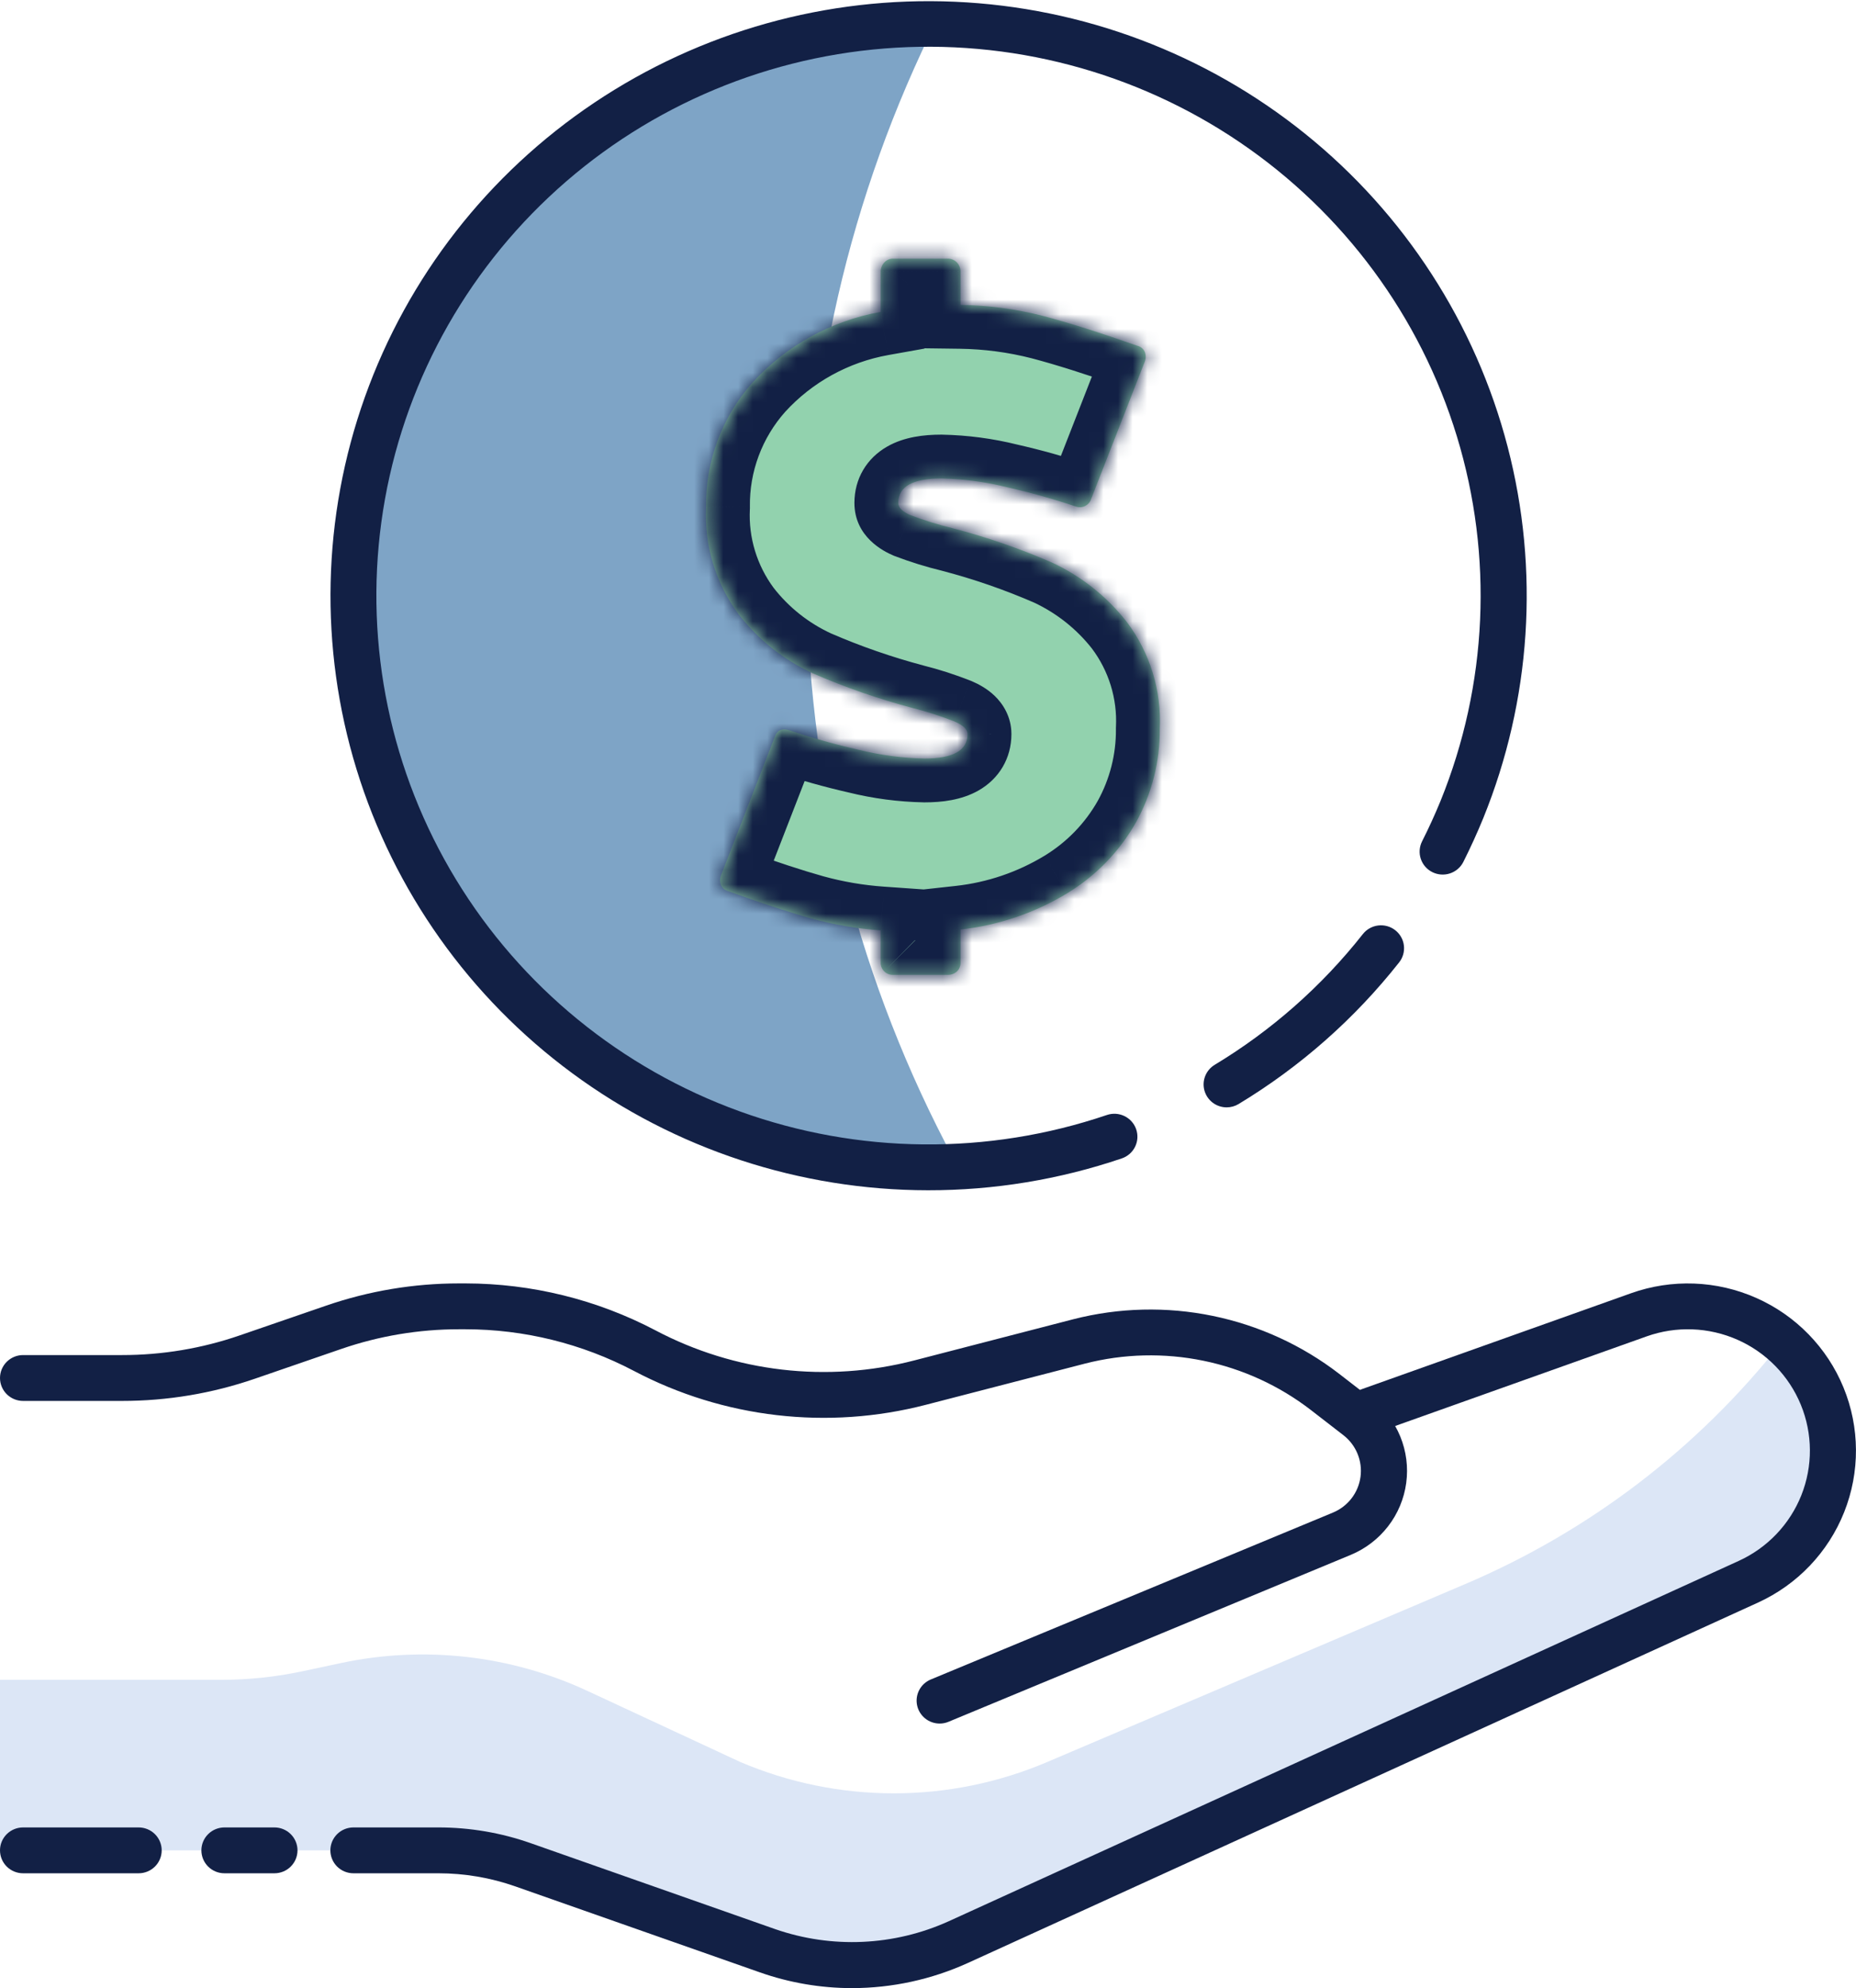
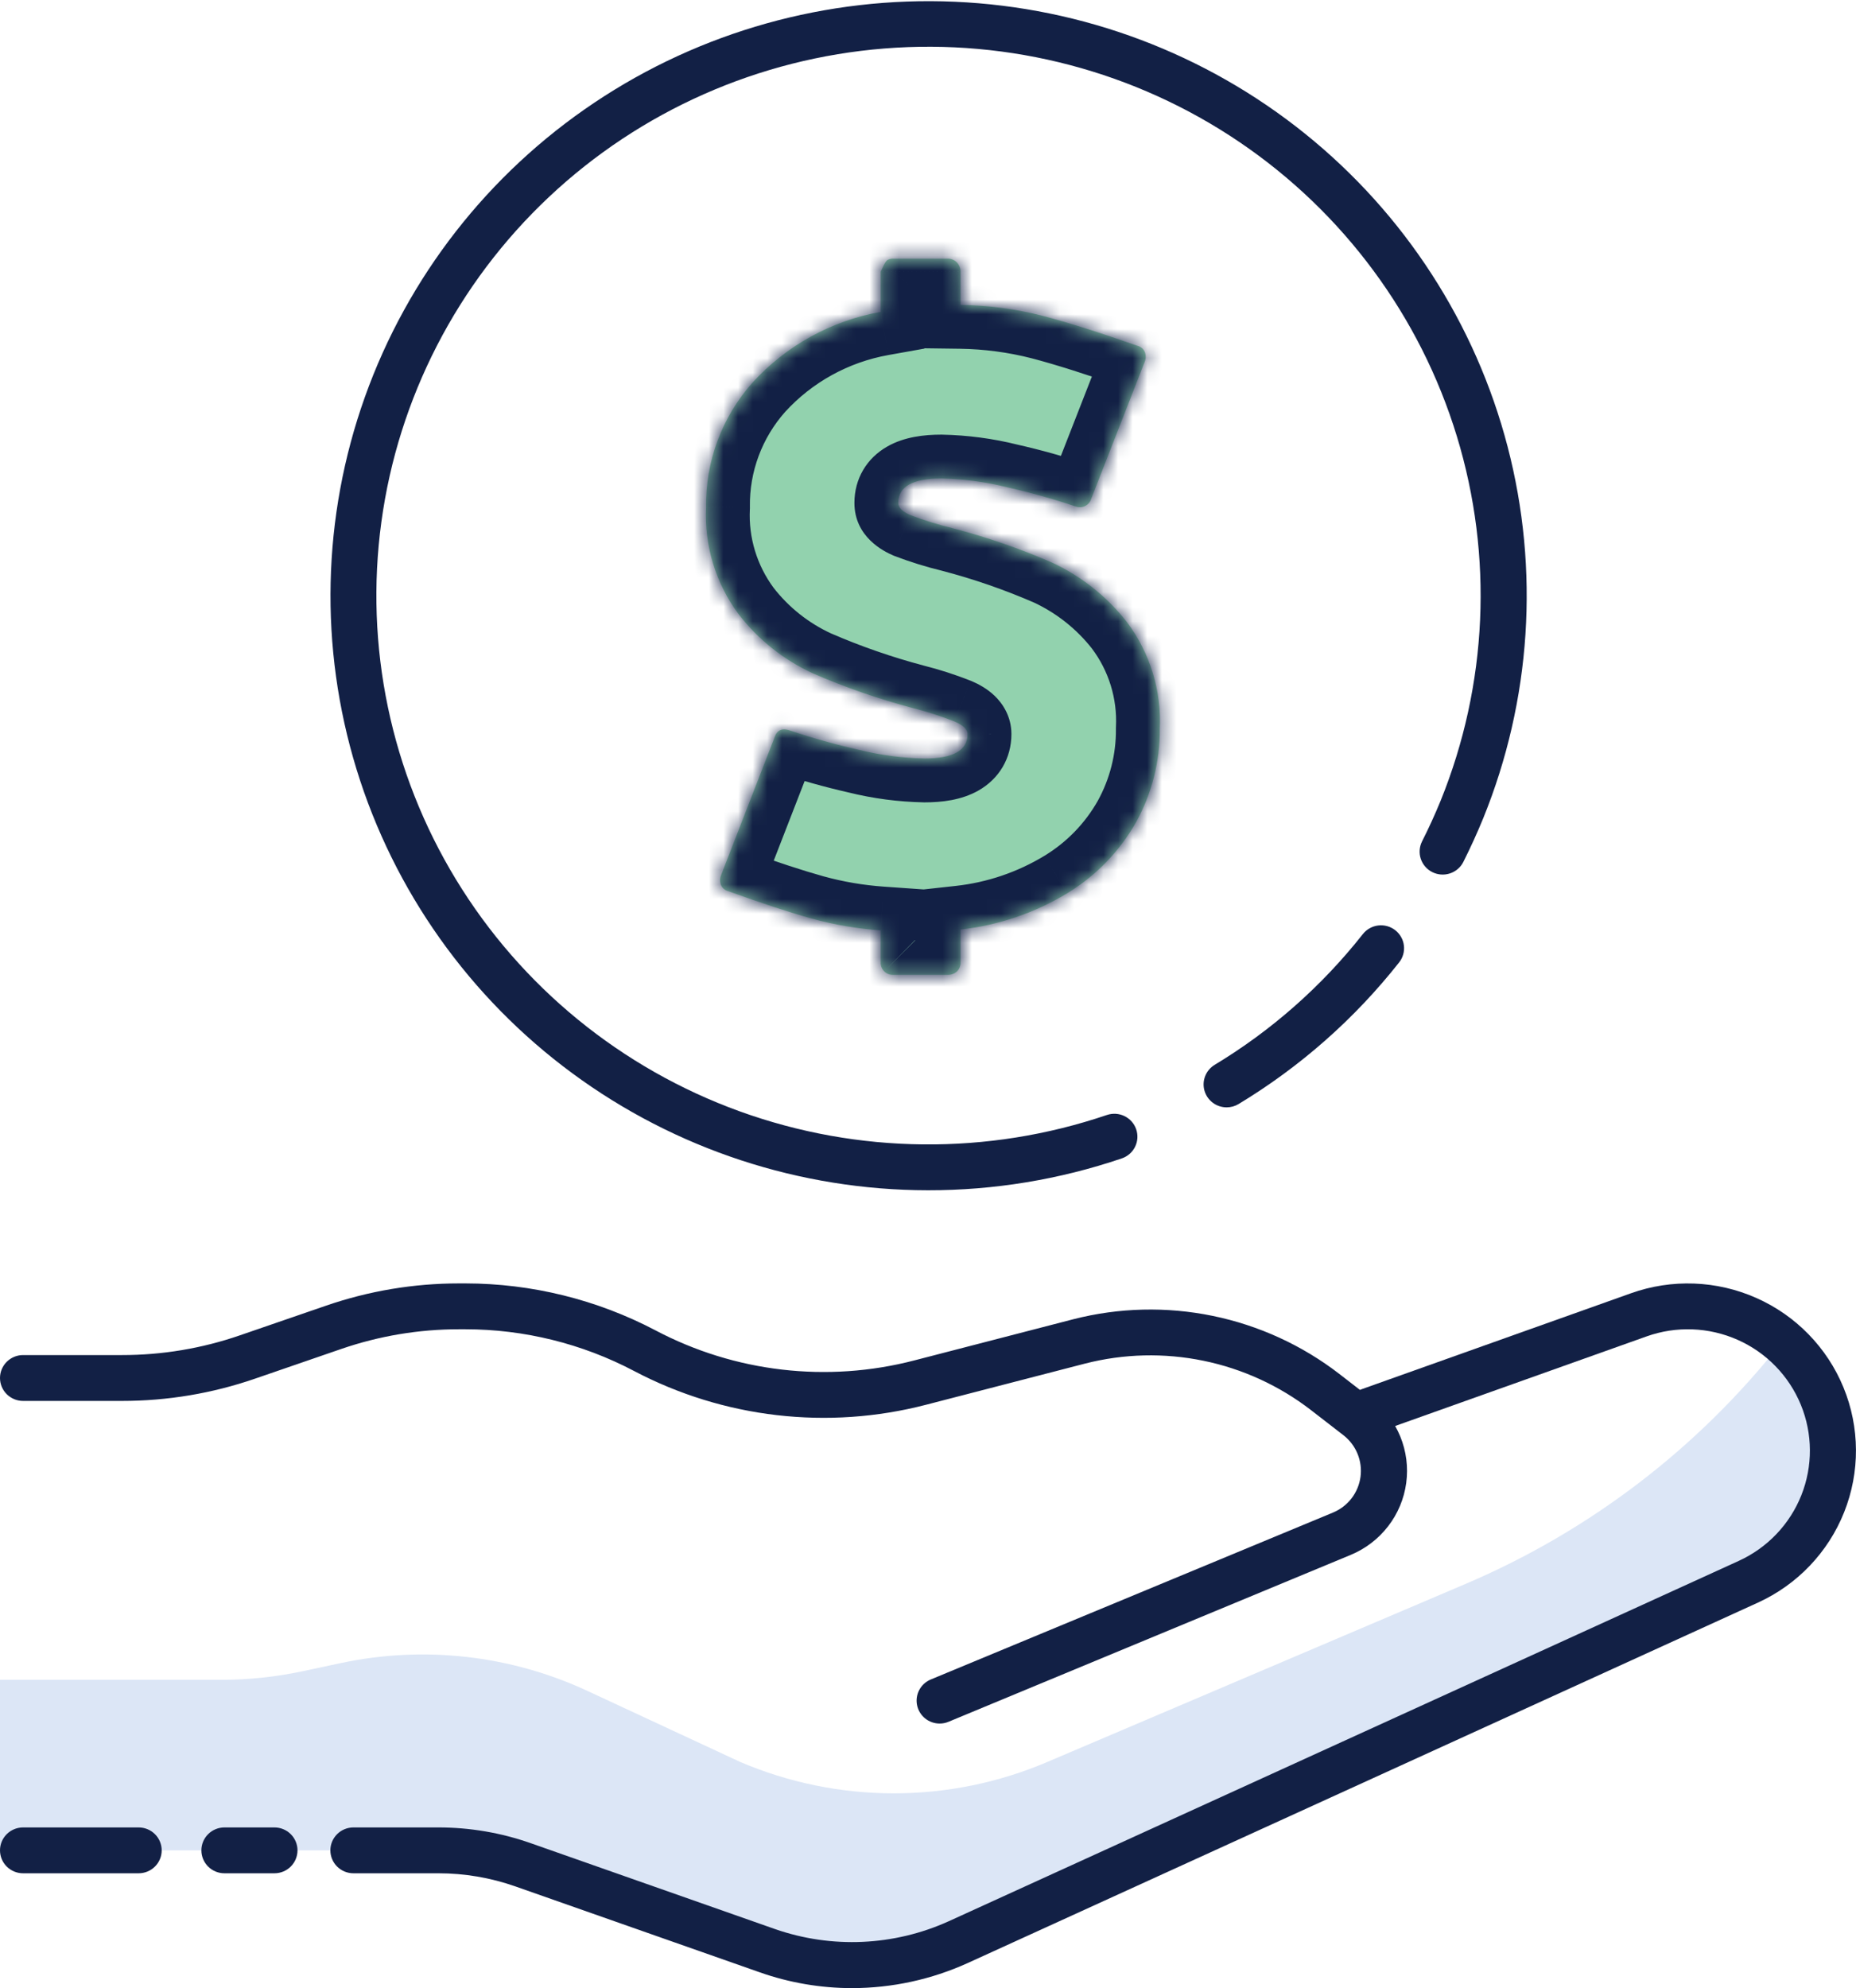
<svg xmlns="http://www.w3.org/2000/svg" width="127" height="136" viewBox="0 0 127 136" fill="none">
  <g clip-path="url(#clip0_497_4643)">
    <path d="M9.29537e-05 114.911H15.127C17.006 114.911 18.88 114.713 20.717 114.321L23.323 113.765C29.005 112.553 34.93 113.221 40.194 115.668L50.647 120.527C53.963 121.943 57.534 122.674 61.143 122.676C64.752 122.678 68.323 121.951 71.641 120.539L100.28 108.351C108.762 104.74 116.193 99.065 121.886 91.847L125.626 98.277L124.514 103.299L121.38 107.519L110.766 111.897L63.457 133.838L57.291 134.441L40.914 129.619L29.694 126.103L24.538 126.576H-0L9.29537e-05 114.911Z" fill="#DCE6F6" />
    <path d="M58.315 136C56.162 136.001 54.025 135.636 51.996 134.922L35.258 129.04C33.567 128.446 31.787 128.144 29.994 128.144H24.184C23.766 128.144 23.364 127.979 23.068 127.685C22.773 127.391 22.606 126.992 22.606 126.576C22.606 126.16 22.773 125.761 23.068 125.467C23.364 125.173 23.766 125.008 24.184 125.008H29.994C32.145 125.007 34.281 125.37 36.309 126.083L53.051 131.967C56.924 133.309 61.169 133.118 64.904 131.432L118.972 106.777C120.93 105.885 122.466 104.277 123.259 102.287C124.052 100.297 124.04 98.079 123.227 96.098C122.414 94.116 120.863 92.522 118.896 91.65C116.929 90.779 114.699 90.695 112.672 91.418L94.263 97.976C93.87 98.114 93.437 98.092 93.06 97.914C92.683 97.737 92.392 97.417 92.251 97.027C92.11 96.636 92.13 96.206 92.308 95.831C92.485 95.455 92.805 95.165 93.197 95.023L111.606 88.466C114.398 87.471 117.469 87.587 120.178 88.788C122.887 89.99 125.025 92.184 126.145 94.914C127.266 97.644 127.282 100.698 126.191 103.439C125.101 106.181 122.987 108.398 120.291 109.628L66.22 134.283C63.739 135.41 61.043 135.995 58.315 136Z" fill="#122045" />
-     <path d="M65.52 79.765C42.13 81.423 24.77 62.311 23.52 42.19C22.128 19.772 43.14 1.215 64.188 1.215C58.096 13.377 55.016 26.809 55.205 40.393C55.394 53.977 58.847 67.319 65.276 79.309L65.52 79.765Z" fill="#7EA4C6" />
    <path d="M9.486 128.144H1.578C1.159 128.144 0.758 127.979 0.462 127.685C0.166 127.391 0 126.992 0 126.576C0 126.16 0.166 125.761 0.462 125.467C0.758 125.173 1.159 125.008 1.578 125.008H9.486C9.905 125.008 10.306 125.173 10.602 125.467C10.898 125.761 11.064 126.16 11.064 126.576C11.064 126.992 10.898 127.391 10.602 127.685C10.306 127.979 9.905 128.144 9.486 128.144Z" fill="#122045" />
    <path d="M64.297 117.902C63.932 117.902 63.579 117.776 63.297 117.546C63.016 117.316 62.823 116.997 62.751 116.642C62.68 116.286 62.734 115.918 62.905 115.598C63.076 115.278 63.353 115.027 63.69 114.887L91.209 103.47C91.711 103.262 92.149 102.927 92.48 102.499C92.811 102.07 93.023 101.563 93.095 101.027C93.167 100.492 93.097 99.947 92.892 99.447C92.686 98.946 92.353 98.508 91.924 98.176L89.696 96.452C87.536 94.786 85.02 93.633 82.343 93.083C79.665 92.533 76.896 92.599 74.249 93.277L63.363 96.095C56.642 97.84 49.506 97.012 43.37 93.775C39.821 91.91 35.867 90.933 31.852 90.93H31.405C28.664 90.929 25.942 91.385 23.352 92.277L17.441 94.313C14.519 95.319 11.448 95.833 8.355 95.832H1.578C1.159 95.832 0.758 95.666 0.462 95.372C0.166 95.078 0 94.68 0 94.264C0 93.848 0.166 93.449 0.462 93.155C0.758 92.861 1.159 92.695 1.578 92.695H8.355C11.095 92.697 13.817 92.242 16.405 91.349L22.32 89.313C25.242 88.306 28.313 87.793 31.406 87.793H31.852C36.383 87.798 40.844 88.9 44.849 91.003C50.286 93.874 56.611 94.609 62.568 93.06L73.453 90.242C76.57 89.445 79.829 89.367 82.981 90.015C86.133 90.663 89.094 92.019 91.637 93.979L93.865 95.703C94.729 96.372 95.401 97.254 95.815 98.262C96.228 99.269 96.369 100.367 96.223 101.445C96.078 102.524 95.65 103.545 94.983 104.408C94.316 105.271 93.434 105.946 92.423 106.365L64.904 117.781C64.712 117.861 64.505 117.903 64.297 117.902Z" fill="#122045" />
    <path d="M18.779 128.144H15.357C14.939 128.144 14.538 127.979 14.242 127.685C13.946 127.391 13.78 126.992 13.78 126.576C13.78 126.16 13.946 125.761 14.242 125.467C14.538 125.173 14.939 125.008 15.357 125.008H18.779C19.197 125.008 19.599 125.173 19.894 125.467C20.19 125.761 20.357 126.16 20.357 126.576C20.357 126.992 20.19 127.391 19.894 127.685C19.599 127.979 19.197 128.144 18.779 128.144Z" fill="#122045" />
    <path d="M83.935 75.75C83.591 75.75 83.256 75.638 82.982 75.431C82.708 75.224 82.51 74.934 82.417 74.605C82.324 74.276 82.342 73.925 82.468 73.607C82.594 73.289 82.822 73.02 83.115 72.842C87.01 70.492 90.445 67.462 93.255 63.898C93.513 63.57 93.892 63.358 94.308 63.308C94.723 63.258 95.142 63.374 95.471 63.631C95.801 63.888 96.014 64.264 96.064 64.677C96.114 65.09 95.998 65.506 95.739 65.833C92.694 69.693 88.973 72.975 84.755 75.522C84.508 75.672 84.224 75.751 83.935 75.75Z" fill="#122045" />
    <path d="M63.498 81.422C54.736 81.413 46.208 78.61 39.169 73.424C32.129 68.239 26.951 60.945 24.394 52.616C21.838 44.287 22.04 35.362 24.969 27.155C27.898 18.948 33.4 11.893 40.666 7.026C47.932 2.159 56.578 -0.263 65.332 0.119C74.086 0.5 82.486 3.663 89.296 9.143C96.106 14.622 100.966 22.13 103.162 30.559C105.358 38.989 104.773 47.897 101.493 55.972C101.074 56.994 100.619 57.992 100.128 58.968C99.939 59.338 99.61 59.619 99.213 59.748C98.817 59.878 98.384 59.846 98.011 59.66C97.637 59.474 97.353 59.148 97.221 58.754C97.089 58.36 97.119 57.931 97.305 57.559C97.761 56.658 98.182 55.737 98.569 54.795C101.796 46.848 102.191 38.044 99.688 29.844C97.185 21.644 91.935 14.541 84.809 9.716C77.683 4.89 69.111 2.632 60.516 3.317C51.92 4.002 43.819 7.588 37.558 13.48C31.297 19.372 27.252 27.215 26.096 35.707C24.939 44.199 26.741 52.828 31.201 60.162C35.662 67.496 42.512 73.092 50.615 76.023C58.718 78.953 67.586 79.041 75.746 76.271C76.142 76.138 76.574 76.166 76.949 76.35C77.323 76.533 77.61 76.856 77.745 77.249C77.88 77.641 77.854 78.071 77.671 78.444C77.488 78.817 77.164 79.103 76.77 79.239C72.498 80.69 68.013 81.428 63.498 81.422Z" fill="#122045" />
    <mask id="path-9-inside-1_497_4643" fill="white">
      <path d="M60.503 66.447C60.424 66.369 60.362 66.276 60.321 66.173C60.279 66.071 60.259 65.961 60.263 65.85V63.643C58.668 63.531 57.088 63.261 55.547 62.838C54.046 62.42 52.135 61.793 49.815 60.957C49.708 60.929 49.609 60.876 49.525 60.804C49.442 60.731 49.376 60.641 49.334 60.539C49.253 60.328 49.253 60.095 49.334 59.884L52.995 50.455C53.155 49.939 53.516 49.78 54.077 49.977C55.615 50.493 57.179 50.932 58.761 51.291C60.235 51.657 61.746 51.857 63.264 51.887C65.225 51.887 66.206 51.33 66.208 50.216C66.208 49.899 65.906 49.61 65.305 49.351C64.365 48.981 63.403 48.672 62.423 48.426C60.106 47.81 57.838 47.022 55.639 46.069C53.632 45.148 51.88 43.755 50.536 42.011C48.971 39.901 48.186 37.319 48.313 34.702C48.267 31.563 49.402 28.52 51.494 26.169C53.799 23.639 56.883 21.939 60.263 21.334V18.59C60.26 18.358 60.346 18.134 60.503 17.963C60.577 17.877 60.669 17.808 60.773 17.762C60.877 17.715 60.99 17.692 61.104 17.694H64.827C64.95 17.688 65.073 17.709 65.187 17.756C65.301 17.802 65.403 17.873 65.487 17.963C65.644 18.134 65.73 18.358 65.727 18.59V20.858C67.622 20.883 69.507 21.133 71.342 21.604C73.084 22.061 75.254 22.747 77.855 23.662C77.961 23.691 78.06 23.743 78.144 23.816C78.227 23.888 78.293 23.978 78.335 24.08C78.416 24.291 78.416 24.524 78.335 24.735L74.674 34.104C74.644 34.214 74.591 34.315 74.518 34.403C74.446 34.49 74.356 34.562 74.254 34.613C74.152 34.663 74.04 34.692 73.926 34.697C73.812 34.702 73.698 34.683 73.592 34.642C72.054 34.126 70.49 33.688 68.908 33.33C67.434 32.963 65.924 32.763 64.405 32.732C62.445 32.732 61.465 33.289 61.465 34.403C61.465 34.721 61.742 35 62.303 35.239C63.245 35.597 64.208 35.896 65.188 36.133C67.517 36.741 69.796 37.529 72.002 38.49C74.002 39.423 75.751 40.814 77.106 42.548C78.689 44.651 79.486 47.235 79.359 49.858C79.377 52.089 78.819 54.288 77.737 56.244C76.611 58.24 74.987 59.915 73.022 61.107C70.802 62.454 68.312 63.3 65.727 63.584V65.85C65.73 65.961 65.71 66.071 65.669 66.174C65.627 66.276 65.566 66.369 65.487 66.447C65.398 66.529 65.295 66.593 65.181 66.634C65.068 66.675 64.947 66.693 64.827 66.686H61.104C60.993 66.689 60.882 66.67 60.779 66.629C60.675 66.588 60.581 66.526 60.503 66.447Z" />
    </mask>
-     <path d="M60.503 66.447C60.424 66.369 60.362 66.276 60.321 66.173C60.279 66.071 60.259 65.961 60.263 65.85V63.643C58.668 63.531 57.088 63.261 55.547 62.838C54.046 62.42 52.135 61.793 49.815 60.957C49.708 60.929 49.609 60.876 49.525 60.804C49.442 60.731 49.376 60.641 49.334 60.539C49.253 60.328 49.253 60.095 49.334 59.884L52.995 50.455C53.155 49.939 53.516 49.78 54.077 49.977C55.615 50.493 57.179 50.932 58.761 51.291C60.235 51.657 61.746 51.857 63.264 51.887C65.225 51.887 66.206 51.33 66.208 50.216C66.208 49.899 65.906 49.61 65.305 49.351C64.365 48.981 63.403 48.672 62.423 48.426C60.106 47.81 57.838 47.022 55.639 46.069C53.632 45.148 51.88 43.755 50.536 42.011C48.971 39.901 48.186 37.319 48.313 34.702C48.267 31.563 49.402 28.52 51.494 26.169C53.799 23.639 56.883 21.939 60.263 21.334V18.59C60.26 18.358 60.346 18.134 60.503 17.963C60.577 17.877 60.669 17.808 60.773 17.762C60.877 17.715 60.99 17.692 61.104 17.694H64.827C64.95 17.688 65.073 17.709 65.187 17.756C65.301 17.802 65.403 17.873 65.487 17.963C65.644 18.134 65.73 18.358 65.727 18.59V20.858C67.622 20.883 69.507 21.133 71.342 21.604C73.084 22.061 75.254 22.747 77.855 23.662C77.961 23.691 78.06 23.743 78.144 23.816C78.227 23.888 78.293 23.978 78.335 24.08C78.416 24.291 78.416 24.524 78.335 24.735L74.674 34.104C74.644 34.214 74.591 34.315 74.518 34.403C74.446 34.49 74.356 34.562 74.254 34.613C74.152 34.663 74.04 34.692 73.926 34.697C73.812 34.702 73.698 34.683 73.592 34.642C72.054 34.126 70.49 33.688 68.908 33.33C67.434 32.963 65.924 32.763 64.405 32.732C62.445 32.732 61.465 33.289 61.465 34.403C61.465 34.721 61.742 35 62.303 35.239C63.245 35.597 64.208 35.896 65.188 36.133C67.517 36.741 69.796 37.529 72.002 38.49C74.002 39.423 75.751 40.814 77.106 42.548C78.689 44.651 79.486 47.235 79.359 49.858C79.377 52.089 78.819 54.288 77.737 56.244C76.611 58.24 74.987 59.915 73.022 61.107C70.802 62.454 68.312 63.3 65.727 63.584V65.85C65.73 65.961 65.71 66.071 65.669 66.174C65.627 66.276 65.566 66.369 65.487 66.447C65.398 66.529 65.295 66.593 65.181 66.634C65.068 66.675 64.947 66.693 64.827 66.686H61.104C60.993 66.689 60.882 66.67 60.779 66.629C60.675 66.588 60.581 66.526 60.503 66.447Z" fill="#92D2AE" />
+     <path d="M60.503 66.447C60.424 66.369 60.362 66.276 60.321 66.173C60.279 66.071 60.259 65.961 60.263 65.85V63.643C58.668 63.531 57.088 63.261 55.547 62.838C54.046 62.42 52.135 61.793 49.815 60.957C49.708 60.929 49.609 60.876 49.525 60.804C49.442 60.731 49.376 60.641 49.334 60.539C49.253 60.328 49.253 60.095 49.334 59.884L52.995 50.455C53.155 49.939 53.516 49.78 54.077 49.977C55.615 50.493 57.179 50.932 58.761 51.291C60.235 51.657 61.746 51.857 63.264 51.887C65.225 51.887 66.206 51.33 66.208 50.216C66.208 49.899 65.906 49.61 65.305 49.351C64.365 48.981 63.403 48.672 62.423 48.426C60.106 47.81 57.838 47.022 55.639 46.069C53.632 45.148 51.88 43.755 50.536 42.011C48.971 39.901 48.186 37.319 48.313 34.702C48.267 31.563 49.402 28.52 51.494 26.169C53.799 23.639 56.883 21.939 60.263 21.334V18.59C60.577 17.877 60.669 17.808 60.773 17.762C60.877 17.715 60.99 17.692 61.104 17.694H64.827C64.95 17.688 65.073 17.709 65.187 17.756C65.301 17.802 65.403 17.873 65.487 17.963C65.644 18.134 65.73 18.358 65.727 18.59V20.858C67.622 20.883 69.507 21.133 71.342 21.604C73.084 22.061 75.254 22.747 77.855 23.662C77.961 23.691 78.06 23.743 78.144 23.816C78.227 23.888 78.293 23.978 78.335 24.08C78.416 24.291 78.416 24.524 78.335 24.735L74.674 34.104C74.644 34.214 74.591 34.315 74.518 34.403C74.446 34.49 74.356 34.562 74.254 34.613C74.152 34.663 74.04 34.692 73.926 34.697C73.812 34.702 73.698 34.683 73.592 34.642C72.054 34.126 70.49 33.688 68.908 33.33C67.434 32.963 65.924 32.763 64.405 32.732C62.445 32.732 61.465 33.289 61.465 34.403C61.465 34.721 61.742 35 62.303 35.239C63.245 35.597 64.208 35.896 65.188 36.133C67.517 36.741 69.796 37.529 72.002 38.49C74.002 39.423 75.751 40.814 77.106 42.548C78.689 44.651 79.486 47.235 79.359 49.858C79.377 52.089 78.819 54.288 77.737 56.244C76.611 58.24 74.987 59.915 73.022 61.107C70.802 62.454 68.312 63.3 65.727 63.584V65.85C65.73 65.961 65.71 66.071 65.669 66.174C65.627 66.276 65.566 66.369 65.487 66.447C65.398 66.529 65.295 66.593 65.181 66.634C65.068 66.675 64.947 66.693 64.827 66.686H61.104C60.993 66.689 60.882 66.67 60.779 66.629C60.675 66.588 60.581 66.526 60.503 66.447Z" fill="#92D2AE" />
    <path d="M60.263 65.85L63.261 65.933L63.263 65.892V65.85H60.263ZM60.263 63.643H63.263V60.847L60.473 60.651L60.263 63.643ZM55.547 62.838L54.742 65.728L54.752 65.731L55.547 62.838ZM49.815 60.957L50.831 58.135L50.712 58.092L50.59 58.059L49.815 60.957ZM49.334 60.539L46.529 61.605L46.548 61.655L46.569 61.703L49.334 60.539ZM49.334 59.884L46.537 58.798L46.533 58.808L46.529 58.818L49.334 59.884ZM52.995 50.455L55.792 51.541L55.829 51.444L55.86 51.345L52.995 50.455ZM54.077 49.977L53.08 52.807L53.101 52.814L53.122 52.821L54.077 49.977ZM58.761 51.291L59.485 48.38L59.455 48.372L59.425 48.365L58.761 51.291ZM63.264 51.887L63.206 54.886L63.235 54.887H63.264V51.887ZM66.208 50.216L69.208 50.222V50.216H66.208ZM65.305 49.351L66.491 46.595L66.448 46.577L66.404 46.56L65.305 49.351ZM62.423 48.426L61.653 51.325L61.673 51.331L61.693 51.336L62.423 48.426ZM55.639 46.069L54.388 48.796L54.417 48.809L54.446 48.821L55.639 46.069ZM50.536 42.011L48.126 43.798L48.143 43.821L48.16 43.843L50.536 42.011ZM48.313 34.702L51.31 34.848L51.315 34.753L51.313 34.657L48.313 34.702ZM51.494 26.169L49.277 24.148L49.265 24.161L49.253 24.174L51.494 26.169ZM60.263 21.334L60.791 24.287L63.263 23.845V21.334H60.263ZM60.263 18.59H63.263V18.572L63.262 18.554L60.263 18.59ZM60.503 17.963L62.711 19.994L62.747 19.955L62.781 19.915L60.503 17.963ZM61.104 17.694L61.051 20.693L61.078 20.694H61.104V17.694ZM64.827 17.694V20.694H64.898L64.97 20.69L64.827 17.694ZM65.487 17.963L67.695 15.933L67.69 15.928L65.487 17.963ZM65.727 18.59L62.727 18.554L62.727 18.572V18.59H65.727ZM65.727 20.858H62.727V23.818L65.687 23.857L65.727 20.858ZM71.342 21.604L72.105 18.702L72.096 18.7L72.087 18.697L71.342 21.604ZM77.855 23.662L76.86 26.492L76.965 26.529L77.072 26.558L77.855 23.662ZM78.335 24.08L81.14 23.014L81.12 22.961L81.098 22.909L78.335 24.08ZM78.335 24.735L81.13 25.827L81.135 25.814L81.14 25.801L78.335 24.735ZM74.674 34.104L71.88 33.012L71.824 33.155L71.783 33.303L74.674 34.104ZM73.592 34.642L74.684 31.848L74.616 31.821L74.546 31.797L73.592 34.642ZM68.908 33.33L68.183 36.241L68.214 36.248L68.245 36.255L68.908 33.33ZM64.405 32.732L64.465 29.733L64.435 29.732H64.405V32.732ZM61.465 34.403H64.465V34.403L61.465 34.403ZM62.303 35.239L61.127 37.999L61.181 38.022L61.236 38.043L62.303 35.239ZM65.188 36.133L65.945 33.231L65.92 33.224L65.894 33.218L65.188 36.133ZM72.002 38.49L73.27 35.772L73.235 35.755L73.2 35.74L72.002 38.49ZM77.106 42.548L79.502 40.743L79.486 40.722L79.47 40.702L77.106 42.548ZM79.359 49.858L76.362 49.713L76.358 49.797L76.359 49.883L79.359 49.858ZM77.737 56.244L80.35 57.718L80.357 57.707L80.363 57.695L77.737 56.244ZM73.022 61.107L74.578 63.672L74.579 63.672L73.022 61.107ZM65.727 63.584L65.399 60.602L62.727 60.895V63.584H65.727ZM65.727 65.85H62.727V65.892L62.728 65.933L65.727 65.85ZM65.487 66.447L67.531 68.643L67.563 68.613L67.594 68.582L65.487 66.447ZM64.827 66.686L64.987 63.691L64.907 63.686H64.827V66.686ZM61.104 66.686V63.686H61.063L61.022 63.687L61.104 66.686ZM62.611 64.313C62.824 64.523 62.992 64.775 63.104 65.053L57.538 67.294C57.732 67.777 58.024 68.216 58.395 68.582L62.611 64.313ZM63.104 65.053C63.215 65.331 63.27 65.631 63.261 65.933L57.264 65.767C57.249 66.291 57.343 66.81 57.538 67.294L63.104 65.053ZM63.263 65.85V63.643H57.263V65.85H63.263ZM60.473 60.651C59.075 60.553 57.692 60.316 56.342 59.945L54.752 65.731C56.484 66.207 58.26 66.51 60.052 66.636L60.473 60.651ZM56.352 59.948C54.951 59.557 53.117 58.958 50.831 58.135L48.798 63.78C51.154 64.628 53.141 65.282 54.742 65.728L56.352 59.948ZM50.59 58.059C50.923 58.148 51.232 58.312 51.494 58.54L47.557 63.068C47.985 63.44 48.492 63.709 49.039 63.855L50.59 58.059ZM51.494 58.54C51.755 58.767 51.963 59.052 52.099 59.376L46.569 61.703C46.79 62.229 47.129 62.696 47.557 63.068L51.494 58.54ZM52.138 59.473C52.319 59.949 52.319 60.474 52.138 60.95L46.529 58.818C46.188 59.715 46.188 60.707 46.529 61.605L52.138 59.473ZM52.13 60.97L55.792 51.541L50.199 49.369L46.537 58.798L52.13 60.97ZM55.86 51.345C55.783 51.593 55.474 52.306 54.598 52.693C53.796 53.047 53.162 52.836 53.08 52.807L55.073 47.148C54.431 46.921 53.336 46.691 52.174 47.204C50.937 47.75 50.368 48.8 50.13 49.565L55.86 51.345ZM53.122 52.821C54.756 53.37 56.417 53.835 58.098 54.217L59.425 48.365C57.941 48.029 56.474 47.617 55.032 47.133L53.122 52.821ZM58.038 54.203C59.729 54.623 61.463 54.852 63.206 54.886L63.323 48.887C62.028 48.862 60.741 48.692 59.485 48.38L58.038 54.203ZM63.264 54.887C64.431 54.887 65.788 54.738 66.951 54.078C68.364 53.276 69.205 51.873 69.208 50.222L63.208 50.211C63.208 50.037 63.251 49.741 63.437 49.425C63.622 49.112 63.853 48.937 63.989 48.86C64.107 48.793 64.136 48.808 63.993 48.835C63.855 48.861 63.621 48.887 63.264 48.887V54.887ZM69.208 50.216C69.208 49.003 68.602 48.118 68.057 47.596C67.544 47.104 66.956 46.795 66.491 46.595L64.118 52.106C64.254 52.165 64.118 52.131 63.906 51.928C63.662 51.694 63.208 51.112 63.208 50.216H69.208ZM66.404 46.56C65.344 46.142 64.258 45.793 63.153 45.516L61.693 51.336C62.547 51.55 63.386 51.819 64.205 52.142L66.404 46.56ZM63.193 45.526C61.02 44.949 58.894 44.211 56.833 43.317L54.446 48.821C56.782 49.834 59.191 50.671 61.653 51.325L63.193 45.526ZM56.891 43.343C55.324 42.623 53.959 41.537 52.911 40.179L48.16 43.843C49.802 45.973 51.94 47.672 54.388 48.796L56.891 43.343ZM52.945 40.223C51.792 38.67 51.216 36.771 51.31 34.848L45.317 34.555C45.155 37.868 46.149 41.133 48.126 43.798L52.945 40.223ZM51.313 34.657C51.278 32.272 52.14 29.955 53.735 28.163L49.253 24.174C46.663 27.085 45.257 30.854 45.314 34.746L51.313 34.657ZM53.712 28.189C55.57 26.149 58.059 24.776 60.791 24.287L59.734 18.381C55.706 19.102 52.028 21.128 49.277 24.148L53.712 28.189ZM63.263 21.334V18.59H57.263V21.334H63.263ZM63.262 18.554C63.269 19.09 63.07 19.604 62.711 19.994L58.295 15.933C57.622 16.664 57.251 17.627 57.263 18.625L63.262 18.554ZM62.781 19.915C62.566 20.166 62.299 20.365 62.001 20.499L59.545 15.024C59.039 15.252 58.587 15.588 58.225 16.012L62.781 19.915ZM62.001 20.499C61.702 20.633 61.378 20.699 61.051 20.693L61.156 14.694C60.602 14.685 60.052 14.797 59.545 15.024L62.001 20.499ZM61.104 20.694H64.827V14.694H61.104V20.694ZM64.97 20.69C64.657 20.705 64.343 20.652 64.052 20.533L66.322 14.979C65.802 14.766 65.243 14.671 64.684 14.697L64.97 20.69ZM64.052 20.533C63.761 20.414 63.498 20.232 63.283 19.999L67.69 15.928C67.308 15.514 66.841 15.191 66.322 14.979L64.052 20.533ZM63.278 19.994C62.92 19.604 62.721 19.09 62.727 18.554L68.727 18.625C68.739 17.627 68.368 16.664 67.695 15.933L63.278 19.994ZM62.727 18.59V20.858H68.727V18.59H62.727ZM65.687 23.857C67.344 23.88 68.993 24.099 70.598 24.51L72.087 18.697C70.021 18.168 67.9 17.886 65.767 17.858L65.687 23.857ZM70.579 24.505C72.213 24.934 74.3 25.592 76.86 26.492L78.85 20.831C76.209 19.903 73.954 19.188 72.105 18.702L70.579 24.505ZM77.072 26.558C76.742 26.469 76.435 26.306 76.175 26.079L80.112 21.552C79.685 21.181 79.181 20.913 78.637 20.766L77.072 26.558ZM76.175 26.079C75.915 25.853 75.709 25.57 75.573 25.25L81.098 22.909C80.876 22.387 80.539 21.923 80.112 21.552L76.175 26.079ZM75.531 25.146C75.35 24.67 75.35 24.145 75.531 23.669L81.14 25.801C81.481 24.903 81.481 23.912 81.14 23.014L75.531 25.146ZM75.541 23.643L71.88 33.012L77.468 35.196L81.13 25.827L75.541 23.643ZM71.783 33.303C71.866 33.004 72.011 32.727 72.206 32.491L76.83 36.315C77.17 35.903 77.421 35.423 77.565 34.906L71.783 33.303ZM72.206 32.491C72.402 32.254 72.645 32.062 72.919 31.926L75.588 37.299C76.066 37.062 76.489 36.727 76.83 36.315L72.206 32.491ZM72.919 31.926C73.192 31.79 73.49 31.713 73.794 31.7L74.058 37.694C74.59 37.671 75.111 37.536 75.588 37.299L72.919 31.926ZM73.794 31.7C74.097 31.687 74.401 31.737 74.684 31.848L72.5 37.436C72.996 37.63 73.527 37.718 74.058 37.694L73.794 31.7ZM74.546 31.797C72.912 31.25 71.251 30.784 69.57 30.404L68.245 36.255C69.729 36.592 71.196 37.002 72.638 37.486L74.546 31.797ZM69.632 30.418C67.941 29.997 66.207 29.767 64.465 29.733L64.345 35.732C65.64 35.757 66.927 35.928 68.183 36.241L69.632 30.418ZM64.405 29.732C63.239 29.732 61.881 29.881 60.718 30.542C59.303 31.345 58.465 32.751 58.465 34.403L64.465 34.403C64.465 34.577 64.422 34.873 64.236 35.19C64.051 35.505 63.819 35.68 63.682 35.758C63.563 35.826 63.534 35.811 63.677 35.784C63.814 35.758 64.048 35.732 64.405 35.732V29.732ZM58.465 34.403C58.465 36.737 60.479 37.723 61.127 37.999L63.478 32.479C63.38 32.437 63.556 32.491 63.794 32.729C64.079 33.014 64.465 33.59 64.465 34.403H58.465ZM61.236 38.043C62.295 38.446 63.379 38.782 64.481 39.049L65.894 33.218C65.037 33.01 64.194 32.749 63.37 32.435L61.236 38.043ZM64.43 39.036C66.609 39.605 68.741 40.342 70.804 41.241L73.2 35.74C70.851 34.717 68.425 33.878 65.945 33.231L64.43 39.036ZM70.733 41.209C72.306 41.943 73.679 43.035 74.742 44.395L79.47 40.702C77.823 38.593 75.698 36.904 73.27 35.772L70.733 41.209ZM74.709 44.353C75.872 45.897 76.455 47.792 76.362 49.713L82.355 50.003C82.516 46.678 81.506 43.404 79.502 40.743L74.709 44.353ZM76.359 49.883C76.373 51.597 75.944 53.287 75.112 54.792L80.363 57.695C81.694 55.289 82.381 52.581 82.359 49.833L76.359 49.883ZM75.125 54.769C74.252 56.316 72.993 57.616 71.466 58.543L74.579 63.672C76.982 62.213 78.97 60.163 80.35 57.718L75.125 54.769ZM71.466 58.543C69.621 59.662 67.55 60.365 65.399 60.602L66.055 66.566C69.074 66.234 71.984 65.246 74.578 63.672L71.466 58.543ZM62.727 63.584V65.85H68.727V63.584H62.727ZM62.728 65.933C62.72 65.631 62.774 65.331 62.886 65.053L68.452 67.294C68.647 66.81 68.74 66.291 68.726 65.767L62.728 65.933ZM62.886 65.053C62.998 64.775 63.166 64.523 63.379 64.313L67.594 68.582C67.965 68.216 68.257 67.777 68.452 67.294L62.886 65.053ZM63.442 64.252C63.65 64.058 63.894 63.909 64.16 63.813L66.203 69.454C66.695 69.276 67.147 69.001 67.531 68.643L63.442 64.252ZM64.16 63.813C64.425 63.717 64.707 63.675 64.987 63.691L64.667 69.682C65.188 69.71 65.711 69.633 66.203 69.454L64.16 63.813ZM64.827 63.686H61.104V69.686H64.827V63.686ZM61.022 63.687C61.317 63.679 61.611 63.731 61.887 63.841L59.67 69.416C60.152 69.608 60.668 69.699 61.186 69.685L61.022 63.687ZM61.887 63.841C62.162 63.95 62.413 64.115 62.624 64.326L58.381 68.568C58.749 68.937 59.188 69.225 59.67 69.416L61.887 63.841Z" fill="#122045" mask="url(#path-9-inside-1_497_4643)" />
  </g>
  <defs>
    <clipPath id="clip0_497_4643">
      <rect width="127" height="136" fill="white" />
    </clipPath>
  </defs>
</svg>